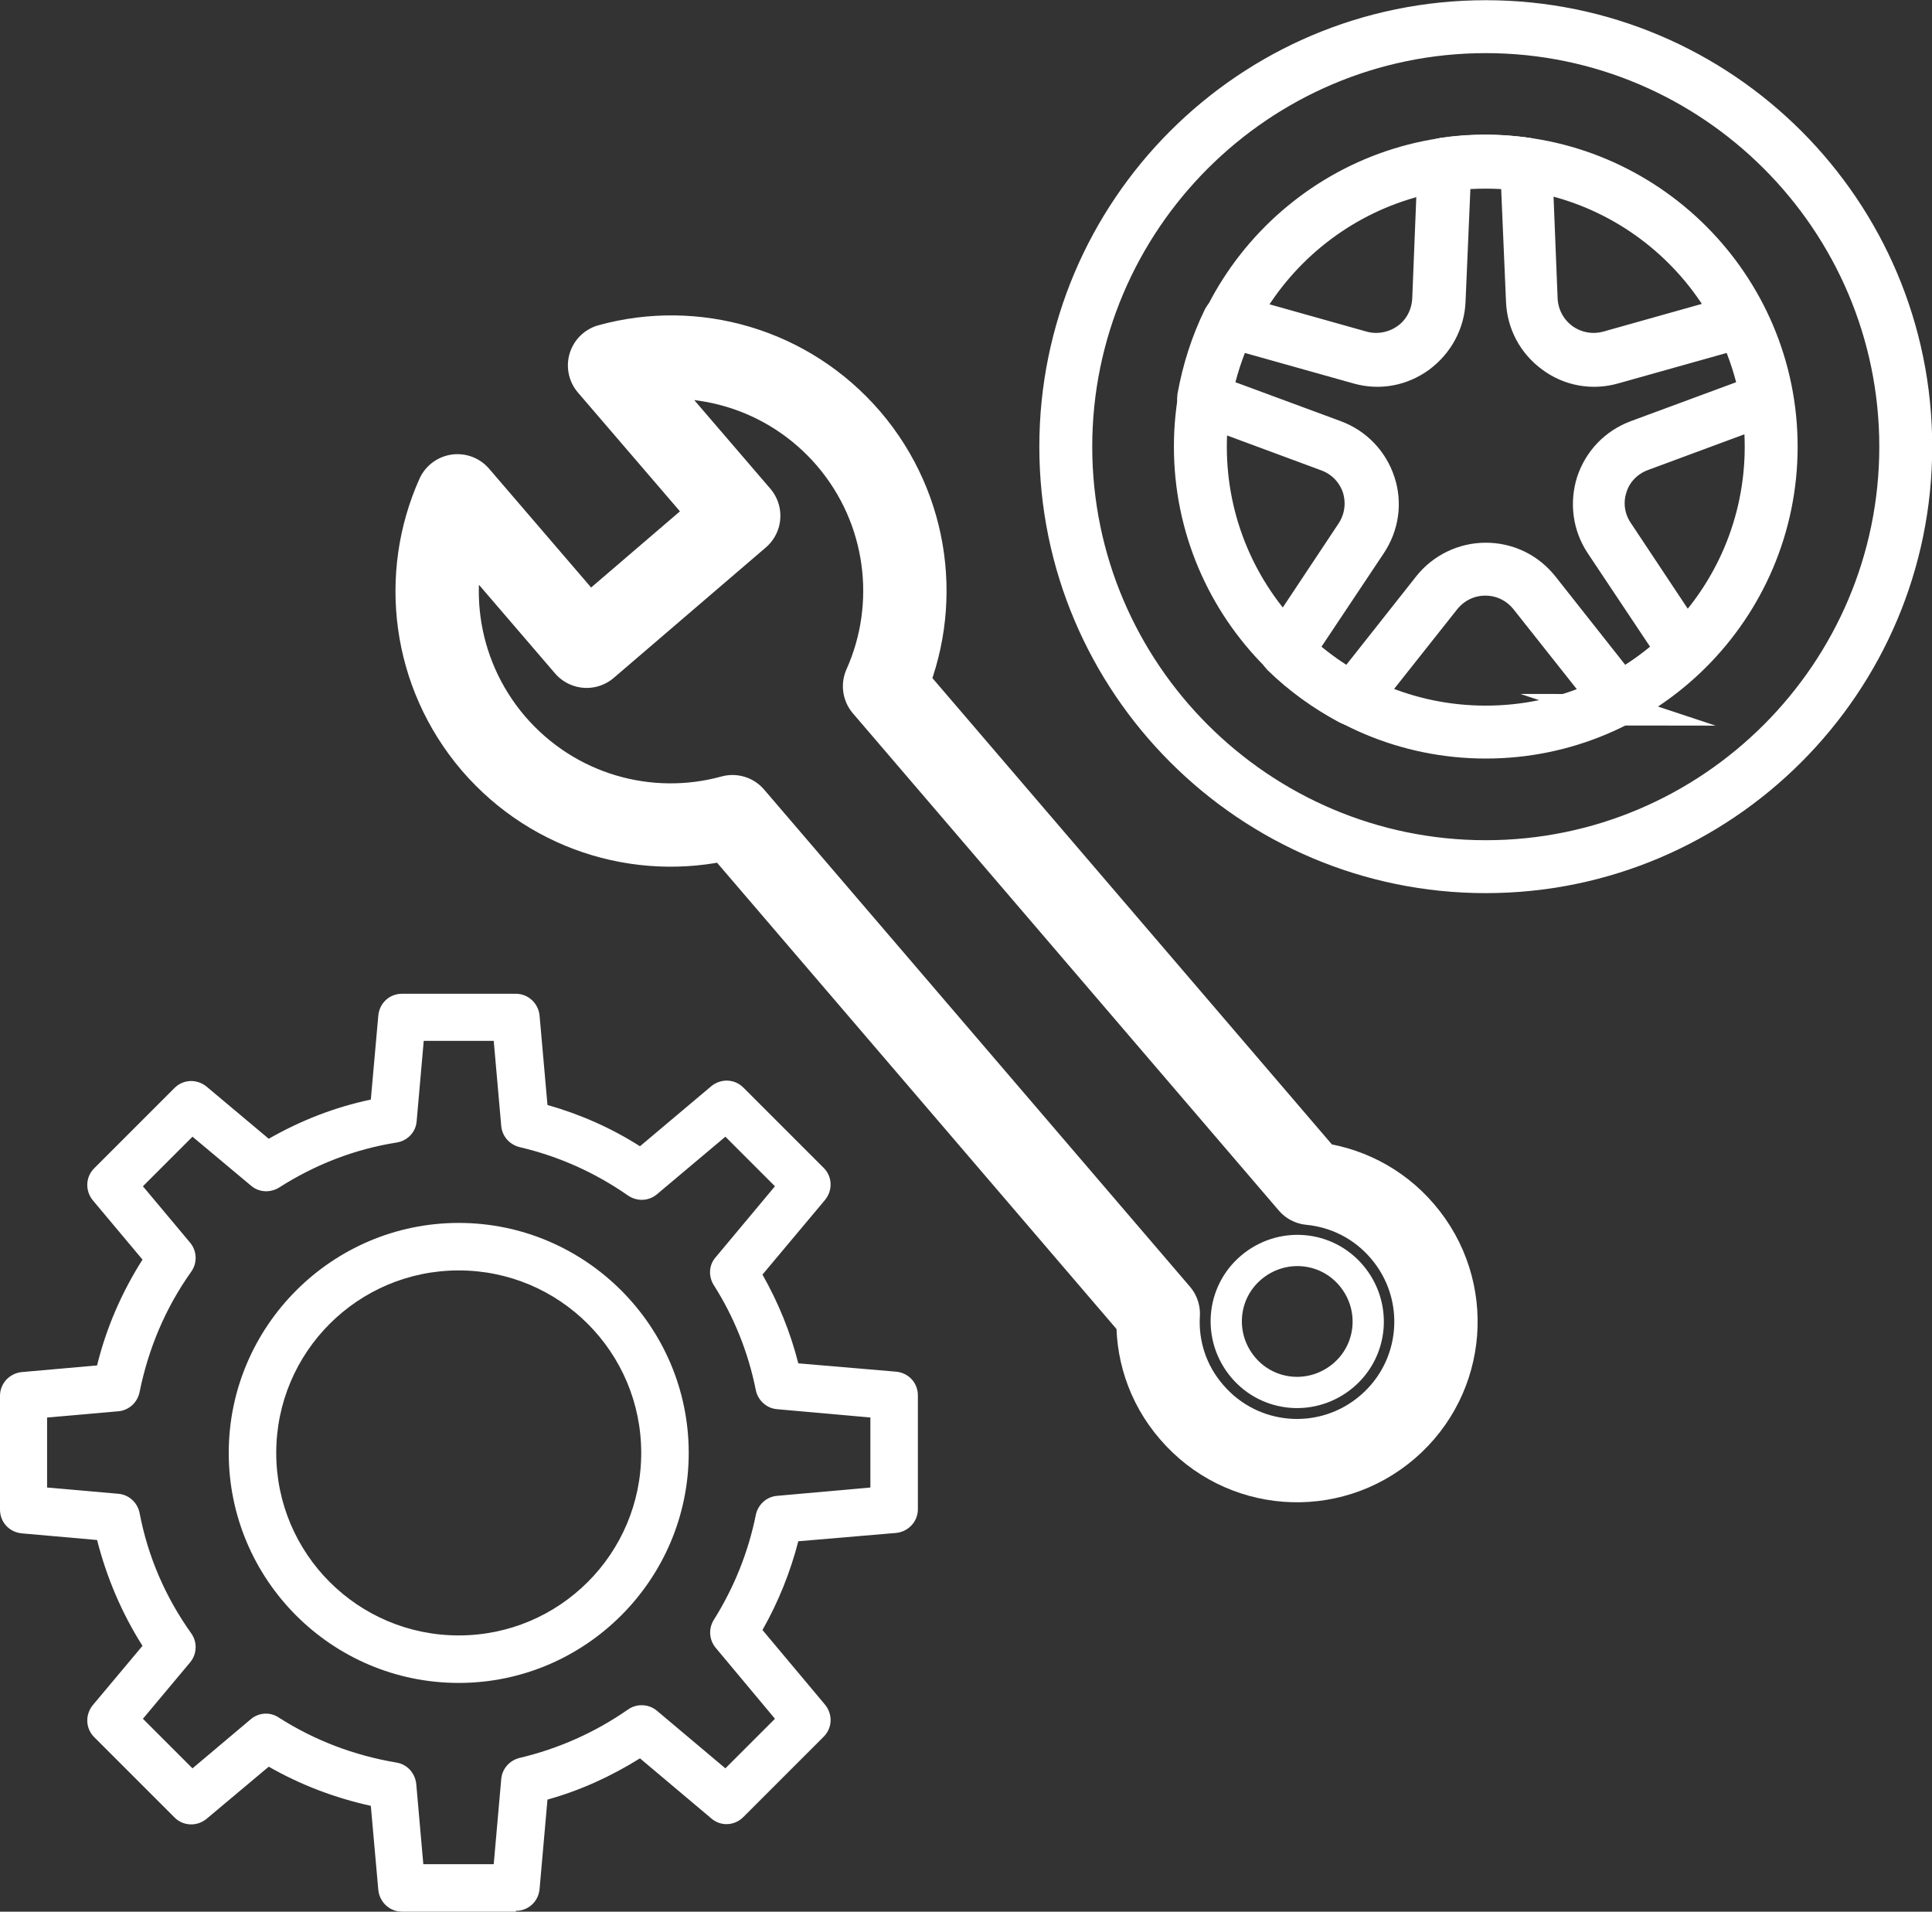
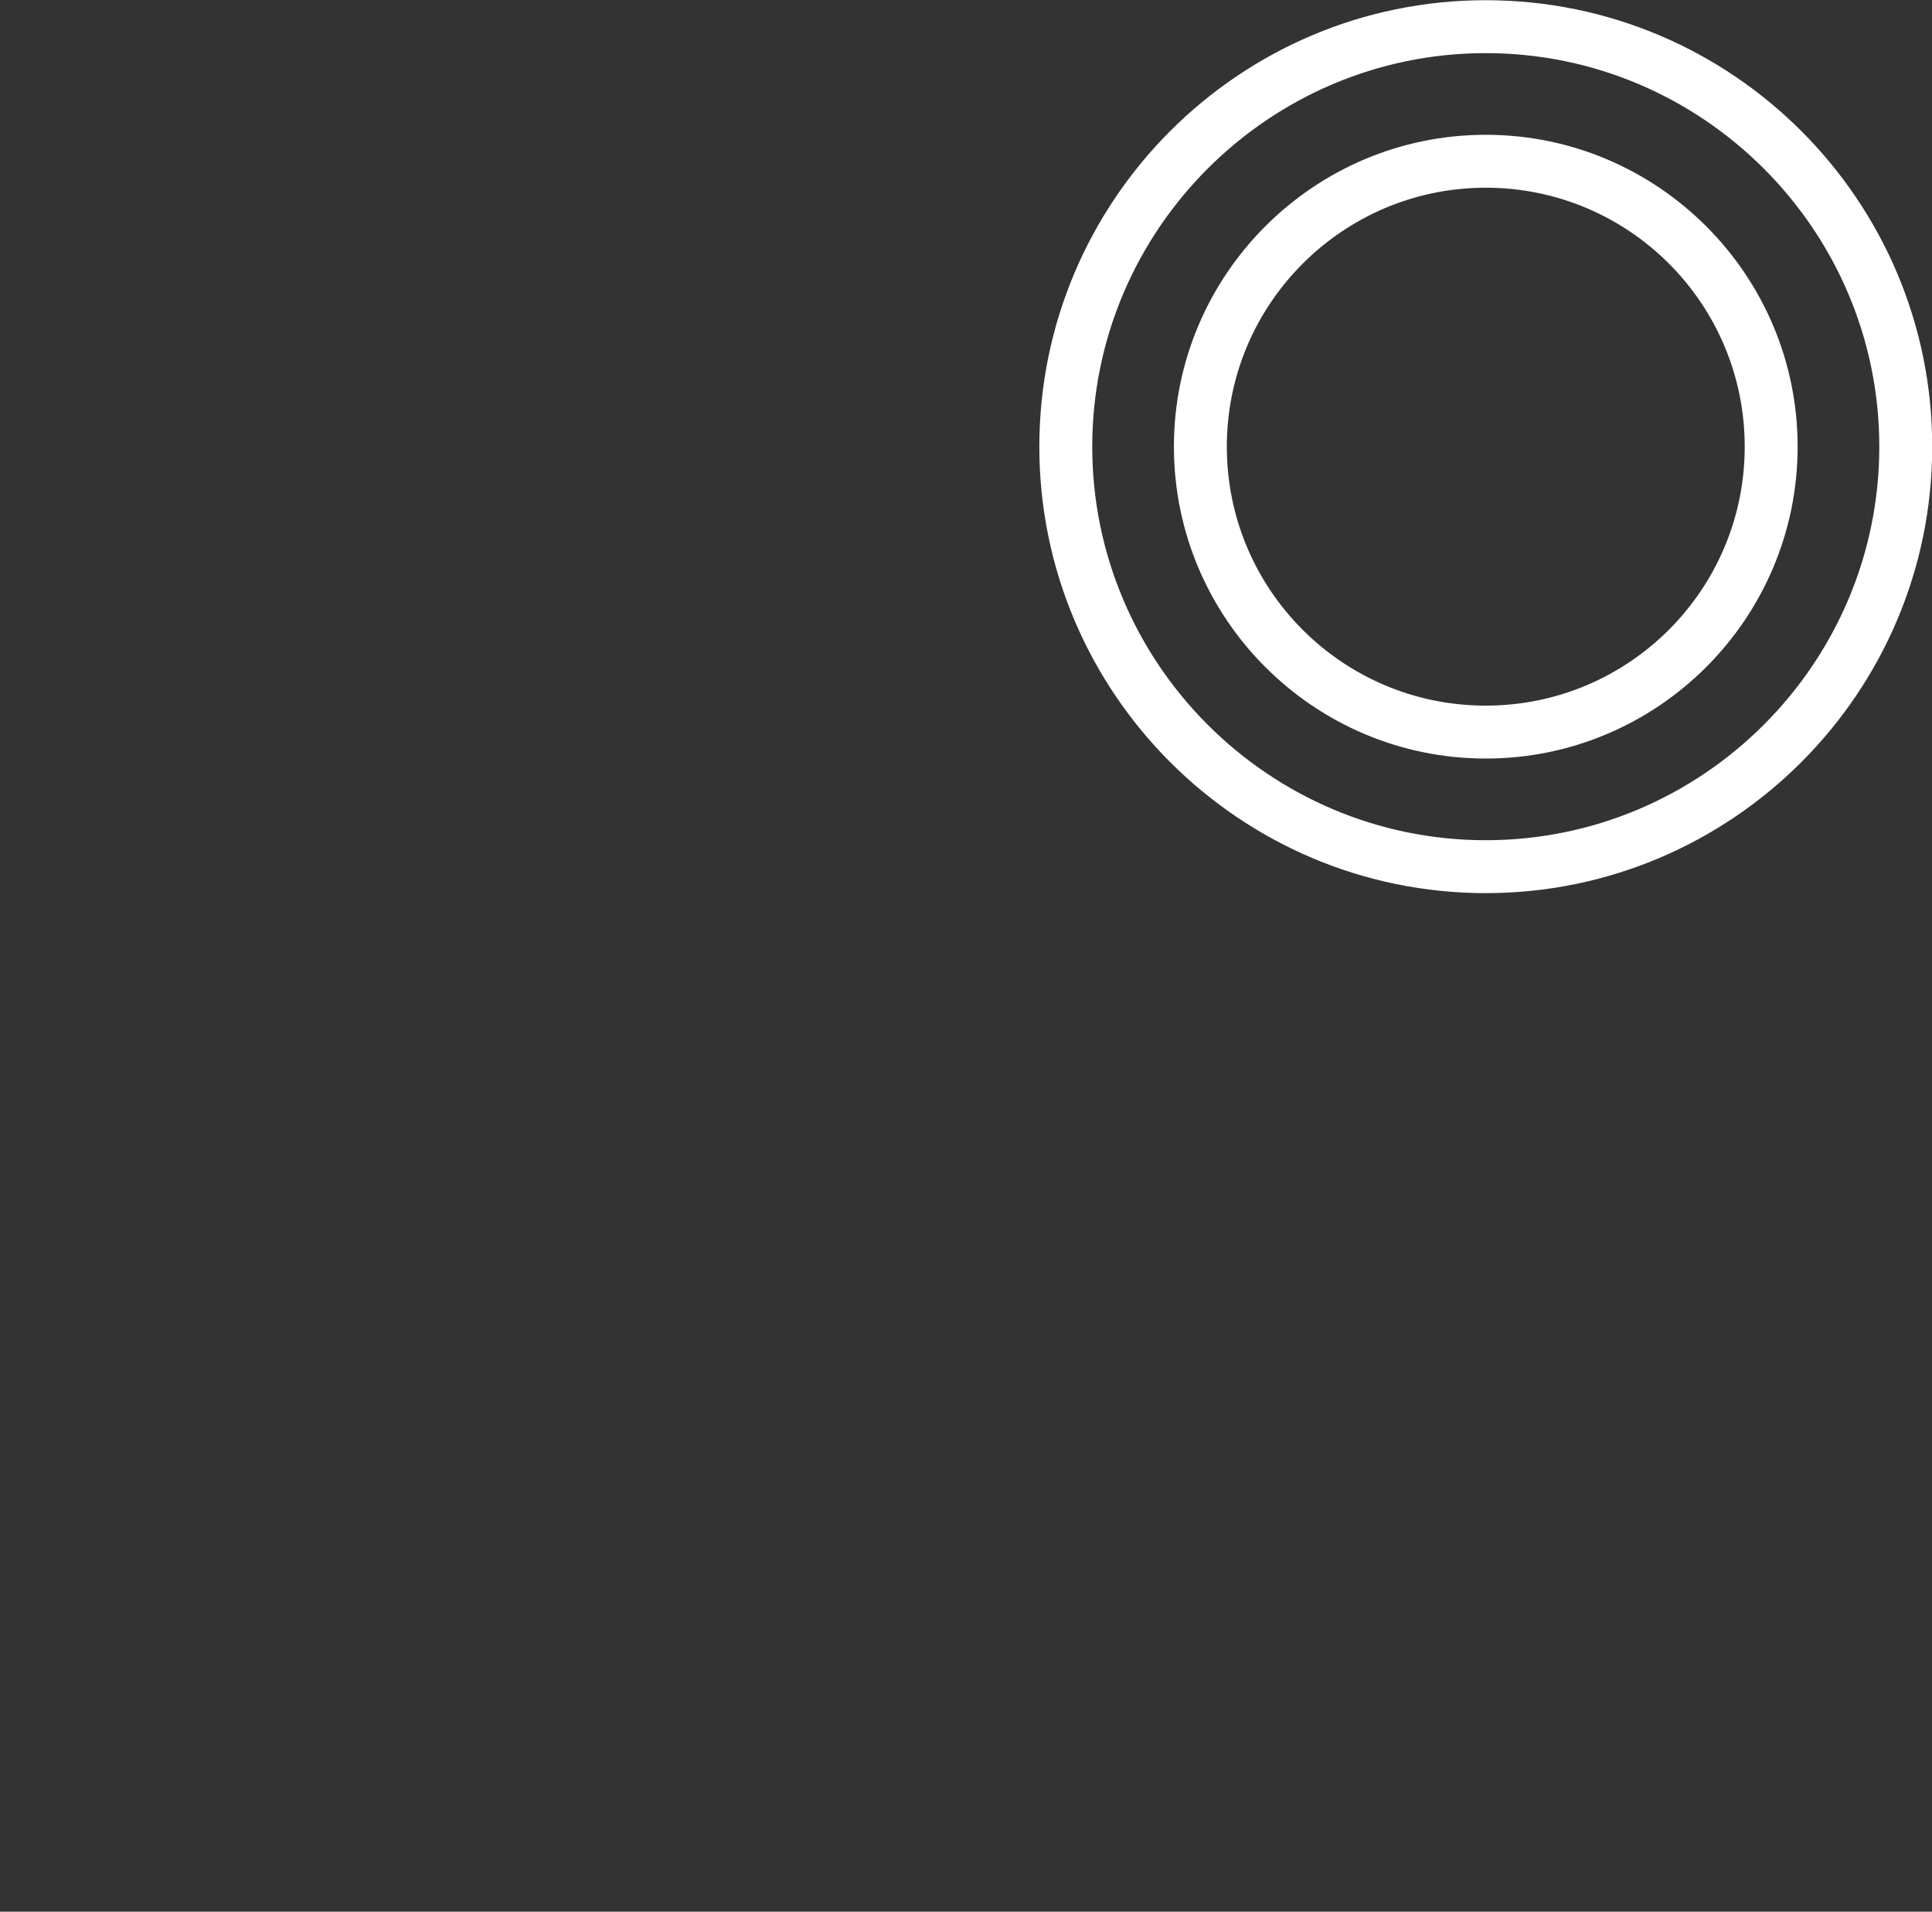
<svg xmlns="http://www.w3.org/2000/svg" id="Layer_1" data-name="Layer 1" viewBox="0 0 46.37 45.88">
  <rect x="0" y="0" width="46.37" height="45.88" fill="#333333" stroke="none" />
  <defs>
    <style>
      .cls-1 {
        stroke-miterlimit: 10;
      }

      .cls-1, .cls-2, .cls-3 {
        stroke: #fff;
      }

      .cls-1, .cls-3 {
        stroke-width: .75px;
      }

      .cls-1, .cls-4 {
        fill: #fff;
      }

      .cls-2 {
        stroke-width: 2px;
      }

      .cls-2, .cls-3 {
        fill: none;
        stroke-linecap: round;
        stroke-linejoin: round;
      }

      .cls-4 {
        stroke-width: 0px;
      }
    </style>
  </defs>
  <g>
-     <path class="cls-4" d="M12.38,45.88h-2.73c-.3,0-.54-.23-.57-.52l-.18-2.02c-.86-.19-1.68-.5-2.45-.94l-1.49,1.25c-.23.19-.56.18-.77-.03l-1.93-1.93c-.21-.21-.22-.54-.03-.77l1.19-1.42c-.5-.79-.86-1.64-1.09-2.54l-1.81-.16c-.3-.03-.52-.27-.52-.57v-2.73c0-.3.23-.54.52-.57l1.81-.16c.22-.9.59-1.75,1.09-2.54l-1.19-1.42c-.19-.23-.18-.56.03-.77l1.93-1.93c.21-.21.54-.22.77-.03l1.49,1.25c.77-.44,1.59-.76,2.45-.94l.18-2.02c.03-.3.27-.52.57-.52h2.73c.3,0,.54.23.57.52l.19,2.15c.78.22,1.53.55,2.22.99l1.71-1.44c.23-.19.56-.18.77.03l1.93,1.93c.21.21.22.54.03.77l-1.5,1.79c.38.67.67,1.38.86,2.13l2.35.2c.3.03.52.27.52.57v2.73c0,.3-.23.54-.52.57l-2.35.2c-.19.74-.48,1.46-.86,2.13l1.5,1.79c.19.23.18.56-.03.77l-1.93,1.93c-.21.21-.54.23-.77.03l-1.71-1.44c-.69.43-1.43.77-2.22.99l-.19,2.15c-.03.3-.27.52-.57.52ZM10.17,44.74h1.68l.18-2.04c.02-.25.2-.45.44-.51.93-.22,1.81-.61,2.6-1.16.21-.15.5-.14.7.03l1.64,1.38,1.19-1.19-1.42-1.7c-.16-.19-.18-.46-.05-.67.49-.78.83-1.63,1.01-2.52.05-.25.26-.44.51-.46l2.24-.2v-1.68l-2.24-.2c-.25-.02-.46-.21-.51-.46-.18-.9-.52-1.75-1.01-2.52-.13-.21-.12-.48.05-.67l1.42-1.7-1.19-1.19-1.64,1.38c-.2.17-.48.18-.7.03-.79-.55-1.66-.94-2.6-1.16-.24-.06-.42-.26-.44-.51l-.18-2.04h-1.68l-.17,1.93c-.02.26-.22.47-.48.51-1.01.16-1.96.53-2.82,1.08-.21.13-.48.12-.67-.04l-1.41-1.18-1.19,1.19,1.13,1.35c.17.2.18.49.03.7-.62.87-1.03,1.85-1.24,2.89-.05.25-.26.44-.51.46l-1.71.15v1.68l1.71.15c.25.02.46.21.51.46.2,1.05.62,2.02,1.24,2.89.15.21.14.5-.03.7l-1.13,1.35,1.19,1.19,1.4-1.18c.19-.16.46-.18.67-.04.86.55,1.81.91,2.82,1.08.26.04.45.25.48.51l.17,1.93Z" />
-     <path class="cls-4" d="M11.01,40.39c-3.05,0-5.52-2.48-5.52-5.52s2.48-5.52,5.52-5.52,5.52,2.48,5.52,5.52-2.48,5.52-5.52,5.52ZM11.01,30.49c-2.42,0-4.38,1.96-4.38,4.38s1.96,4.38,4.38,4.38,4.38-1.96,4.38-4.38-1.96-4.38-4.38-4.38Z" />
-   </g>
+     </g>
  <g>
-     <path class="cls-1" d="M38.85,17.04c-.08,0-.15-.03-.21-.1l-2.02-2.55c-.24-.3-.59-.47-.97-.47s-.73.17-.97.47l-2.02,2.55c-.08.1-.22.13-.33.07-.6-.32-1.16-.72-1.65-1.2-.09-.09-.1-.23-.04-.33l1.8-2.71c.21-.32.26-.7.15-1.06-.12-.36-.39-.64-.74-.77l-3.05-1.13c-.12-.04-.19-.17-.17-.29.12-.67.33-1.33.63-1.94.02-.04.06-.08.1-.11.06-.04.14-.05.21-.03l3.13.88c.36.1.75.03,1.06-.19.31-.22.49-.57.51-.95l.13-3.25c0-.13.1-.23.22-.25.68-.1,1.36-.1,2.04,0,.12.02.22.12.22.25l.13,3.25c.02.38.2.72.51.95.31.22.69.29,1.06.19l3.13-.88c.06-.02.12-.01.18.01h0c.05.03.1.07.12.12.3.61.51,1.27.63,1.94.02.12-.05.25-.17.29l-3.05,1.13c-.35.13-.63.41-.74.77-.12.36-.06.75.15,1.06l1.8,2.71c.07.1.05.24-.04.33-.49.48-1.05.88-1.65,1.2-.04.02-.08.03-.12.03ZM35.66,13.4c.54,0,1.04.24,1.38.67l1.88,2.38c.42-.24.82-.53,1.18-.86l-1.68-2.52c-.3-.45-.37-1-.21-1.51.17-.51.55-.91,1.06-1.1l2.84-1.05c-.1-.48-.25-.94-.45-1.39l-2.92.82c-.52.15-1.07.05-1.5-.27-.44-.32-.7-.81-.72-1.35l-.13-3.03c-.49-.05-.98-.05-1.46,0l-.13,3.03c-.02.54-.29,1.03-.72,1.35-.44.32-.98.42-1.5.27l-2.92-.82c-.2.45-.35.91-.45,1.39l2.84,1.05c.51.19.89.59,1.06,1.1.17.51.09,1.06-.21,1.51l-1.68,2.52c.36.33.76.62,1.18.86l1.88-2.38c.33-.42.84-.67,1.38-.67Z" />
    <path class="cls-1" d="M35.66,21.06c-5.7,0-10.34-4.64-10.34-10.34S29.95.38,35.66.38s10.34,4.64,10.34,10.34-4.64,10.34-10.34,10.34ZM35.66.9c-5.41,0-9.82,4.41-9.82,9.82s4.41,9.82,9.82,9.82,9.82-4.41,9.82-9.82S41.07.9,35.66.9ZM35.66,17.83c-3.92,0-7.11-3.19-7.11-7.11s3.19-7.11,7.11-7.11,7.11,3.19,7.11,7.11-3.19,7.11-7.11,7.11ZM35.66,4.13c-3.63,0-6.59,2.95-6.59,6.59s2.95,6.59,6.59,6.59,6.59-2.95,6.59-6.59-2.95-6.59-6.59-6.59Z" />
  </g>
  <g>
-     <path class="cls-2" d="M20.37,10.53c-1.46-1.7-3.71-2.32-5.74-1.76l3.1,3.61-3.65,3.13-3.1-3.61c-.86,1.92-.59,4.24.86,5.94,1.46,1.7,3.71,2.32,5.74,1.76l10.22,11.93c-.05.83.21,1.68.8,2.36,1.2,1.4,3.3,1.56,4.7.36s1.56-3.3.36-4.7c-.58-.68-1.38-1.07-2.21-1.15l-10.22-11.93c.86-1.92.59-4.24-.86-5.94Z" />
-     <path class="cls-3" d="M32.24,33.01c-.72.61-1.79.53-2.4-.19-.61-.72-.53-1.79.19-2.4s1.79-.53,2.4.19c.61.72.53,1.79-.19,2.4Z" />
-   </g>
+     </g>
</svg>